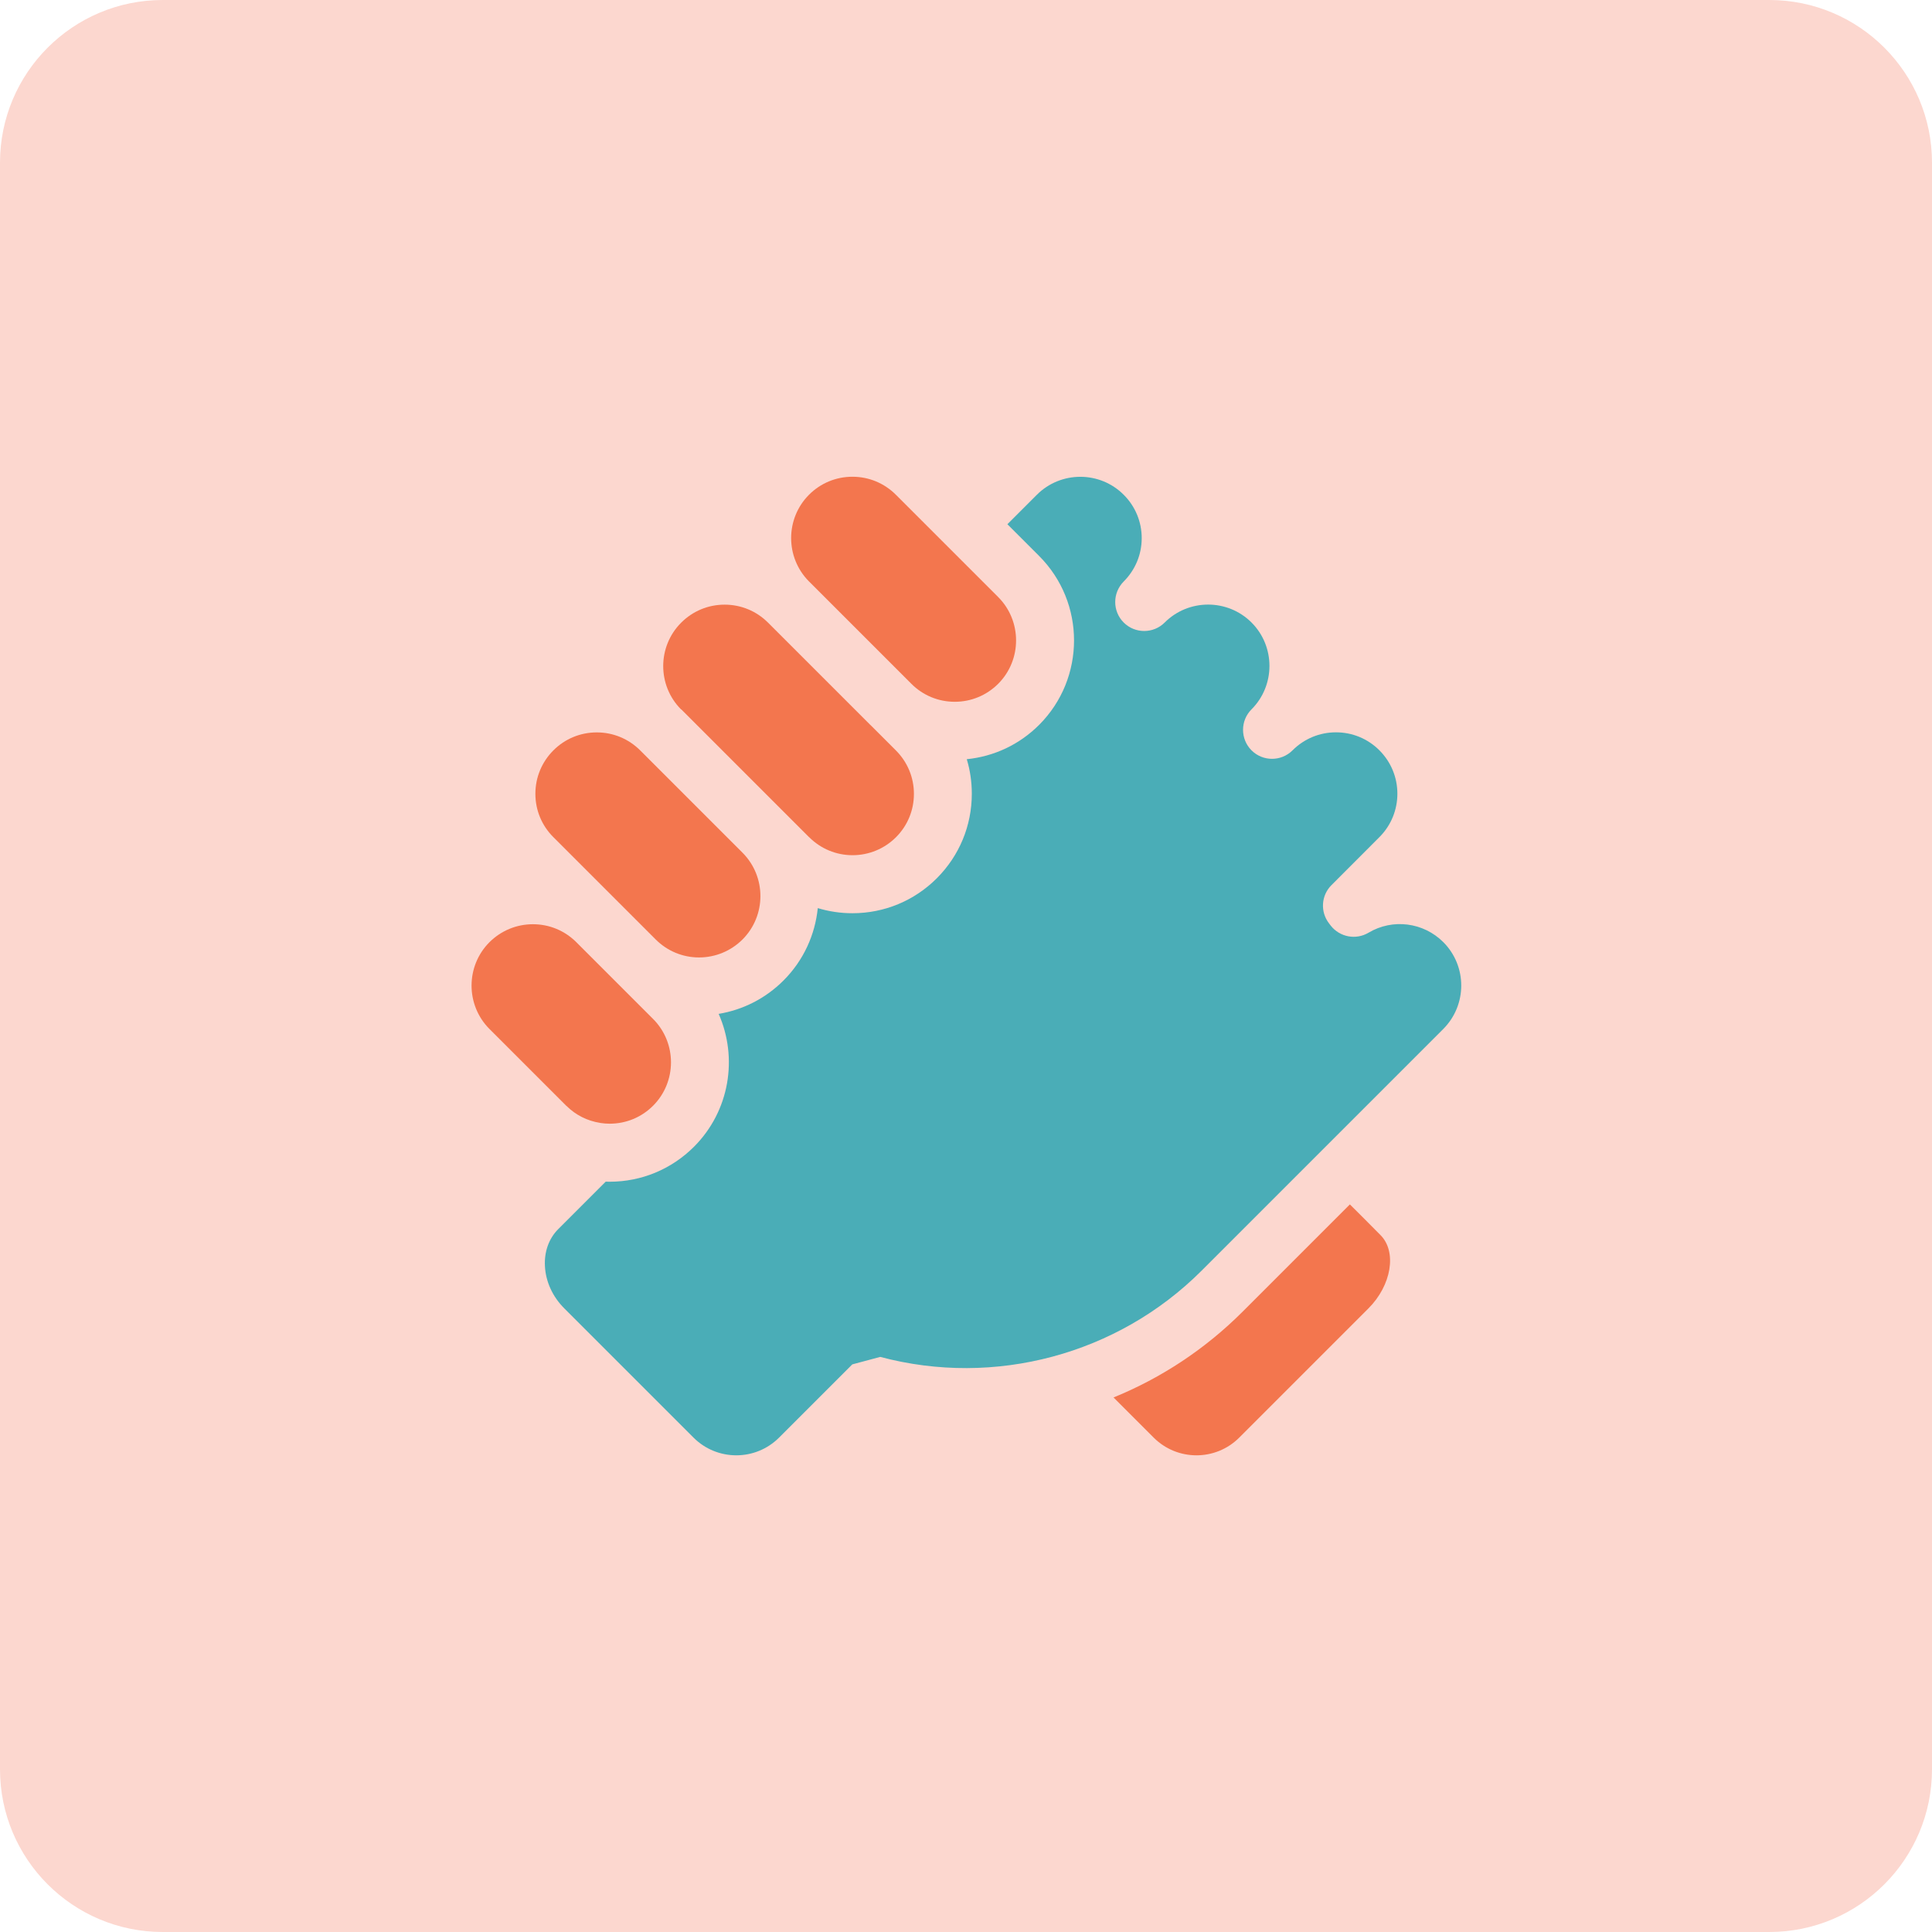
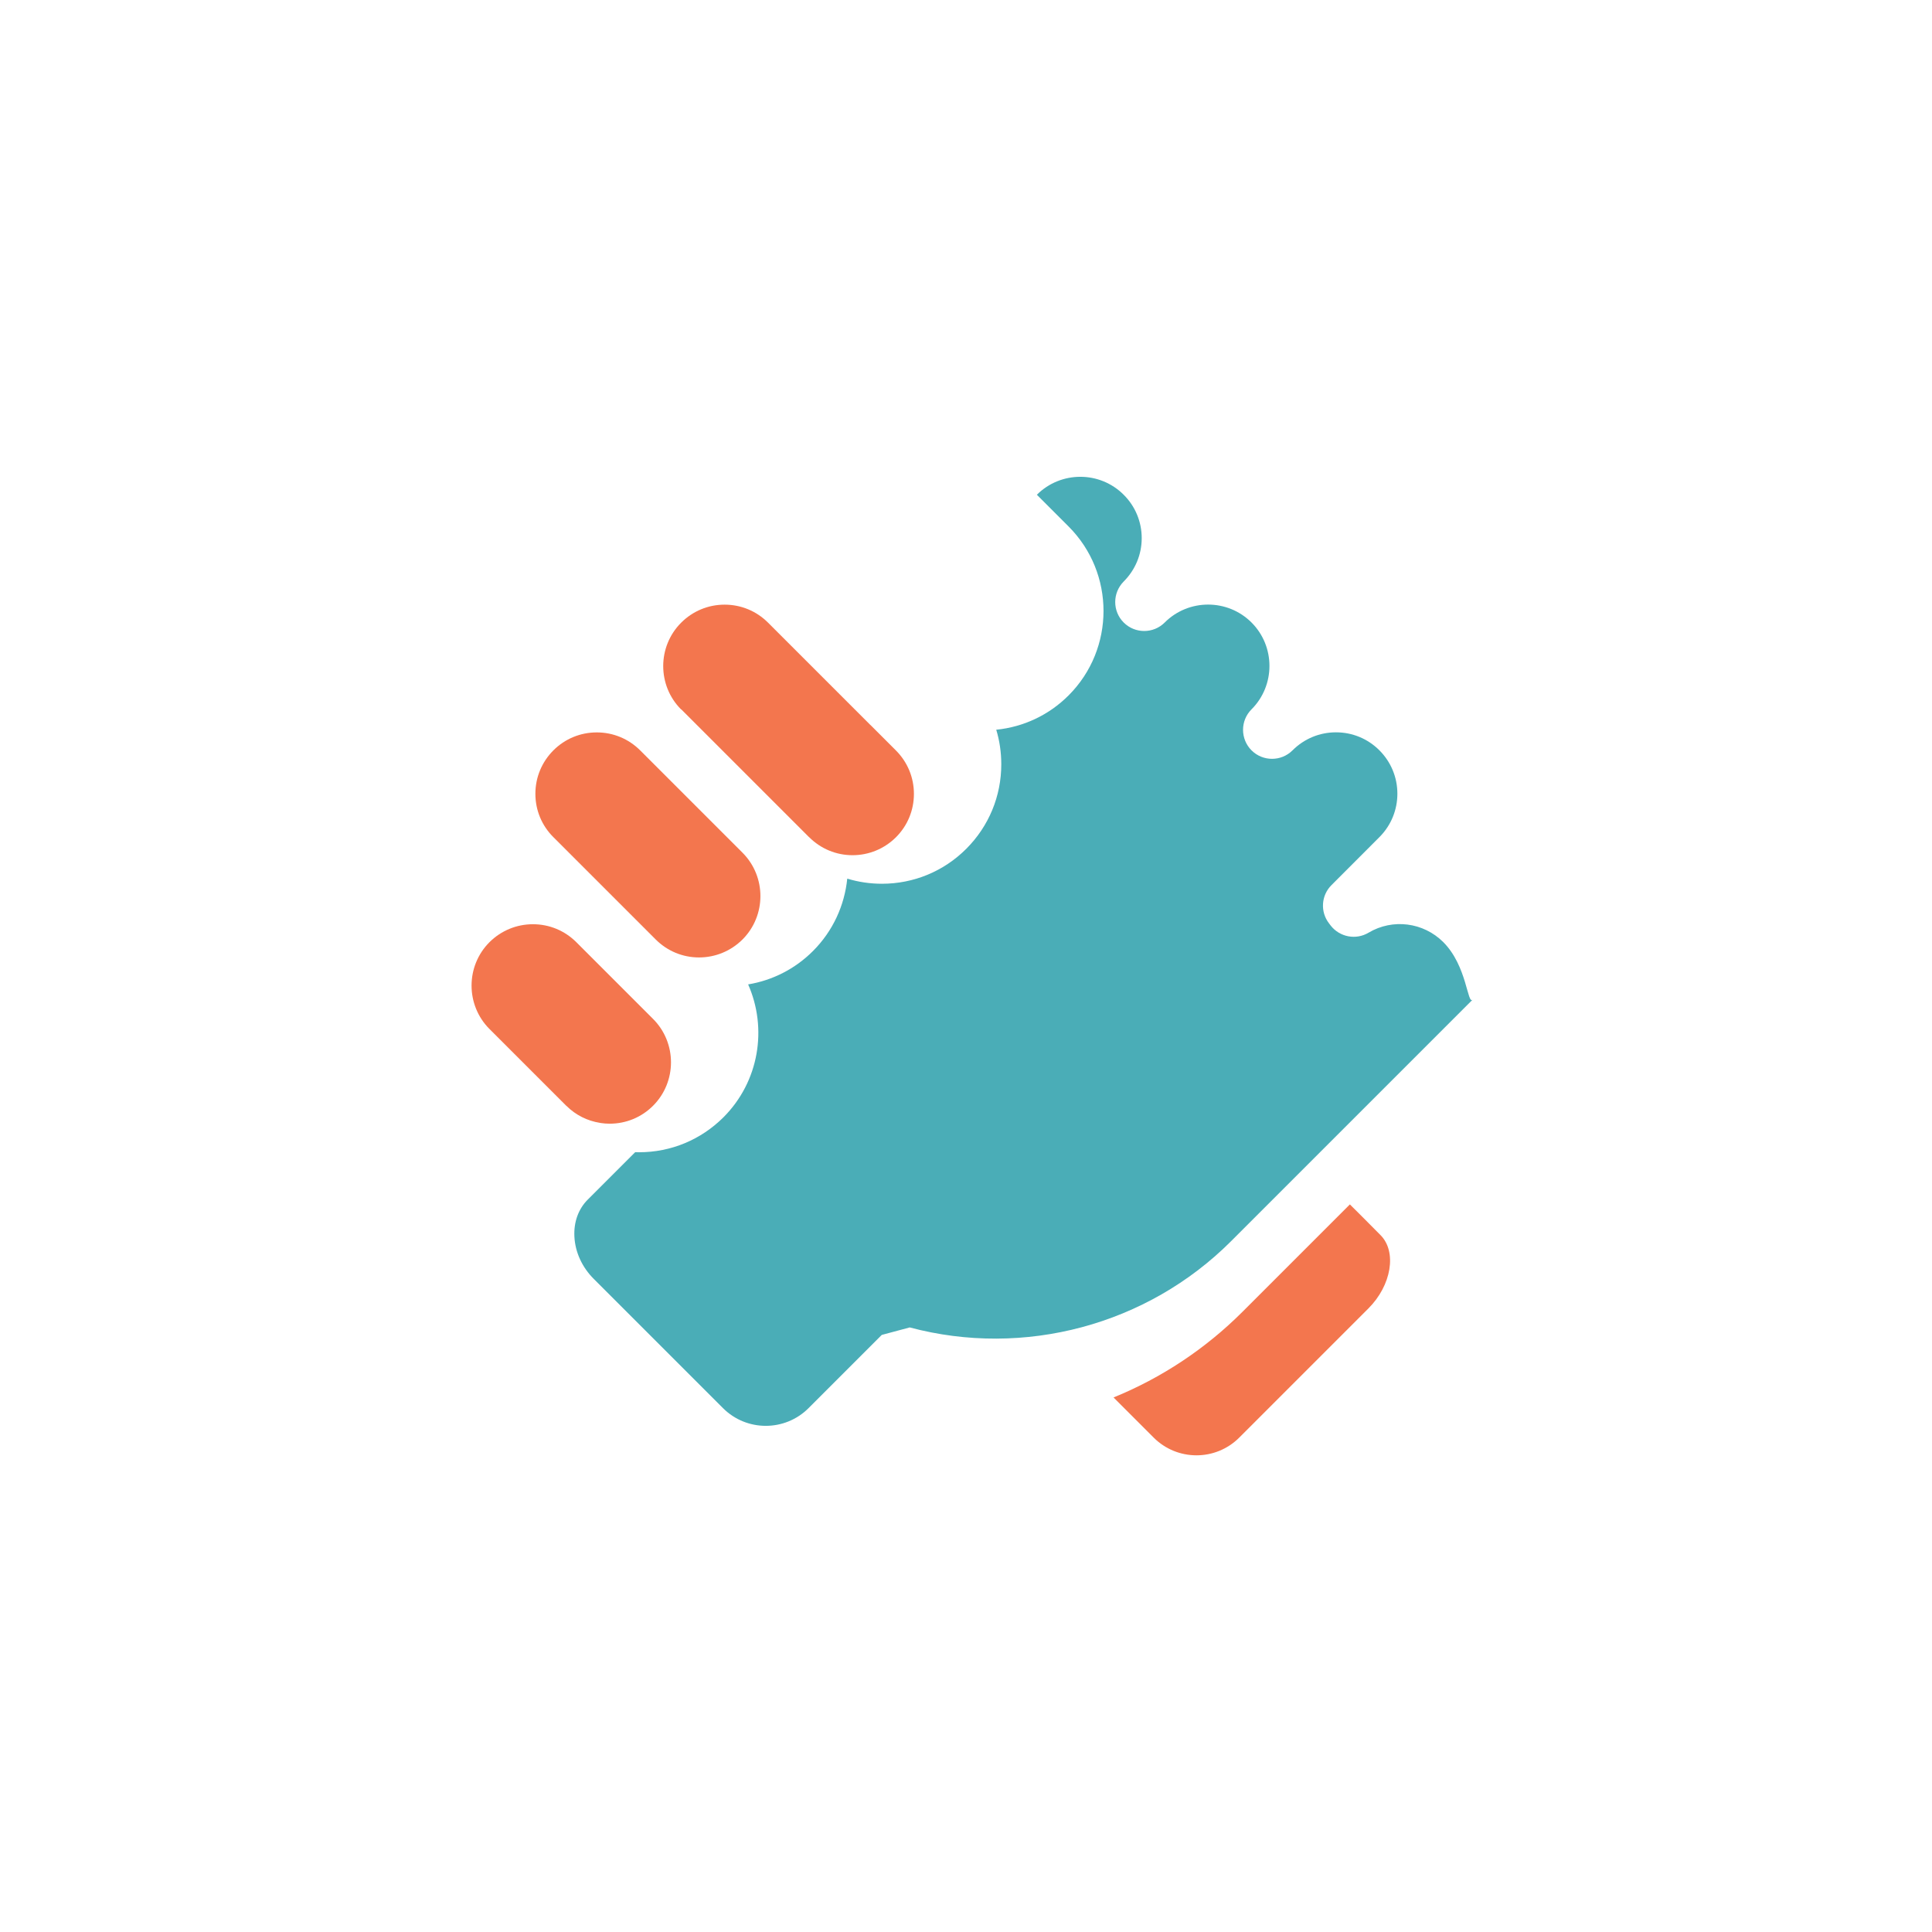
<svg xmlns="http://www.w3.org/2000/svg" id="Layer_1" x="0px" y="0px" viewBox="0 0 253 253" style="enable-background:new 0 0 253 253;" xml:space="preserve">
  <style type="text/css">
	.st0{fill:#FCD7CF;}
	.st1{fill:#F3764E;}
	.st2{fill:#4AADB7;}
</style>
  <g>
-     <path class="st0" d="M231.69,253H21.31C9.54,253,0,243.46,0,231.69V21.31C0,9.54,9.54,0,21.31,0h210.38   C243.46,0,253,9.54,253,21.31v210.38C253,243.46,243.46,253,231.69,253z" />
-   </g>
+     </g>
  <g id="surface1_2_">
-     <path class="st1" d="M105.96,76.16l6.42,6.42l6.97,6.97c1.52,1.52,3.54,2.35,5.68,2.35l0,0c2.15,0,4.16-0.84,5.68-2.35   c3.13-3.13,3.13-8.24,0-11.37l-13.39-13.39c-1.52-1.52-3.54-2.36-5.69-2.36c-2.15,0-4.17,0.84-5.68,2.35   c-3.12,3.12-3.13,8.2-0.03,11.34C105.94,76.14,105.95,76.15,105.96,76.16z" />
    <path class="st1" d="M89.22,92.9l4.19,4.19l9.2,9.2l0.01,0.01l3.29,3.29c0.01,0.01,0.03,0.03,0.05,0.04   c1.52,1.52,3.54,2.36,5.68,2.36c2.15,0,4.17-0.84,5.69-2.35c1.52-1.52,2.35-3.54,2.35-5.68c0-2.15-0.84-4.17-2.36-5.69L114,94.95   c-0.01-0.01-0.02-0.02-0.04-0.03l-7.67-7.67l-5.71-5.71c0,0,0,0-0.01-0.01l0,0c-1.52-1.52-3.54-2.35-5.68-2.35   c-2.15,0-4.17,0.84-5.69,2.36c-3.13,3.13-3.13,8.22-0.02,11.35C89.2,92.89,89.21,92.89,89.22,92.9z" />
    <path class="st1" d="M72.5,109.66l13.32,13.32c0.01,0.01,0.03,0.03,0.04,0.04c1.52,1.52,3.54,2.36,5.68,2.36s4.17-0.84,5.69-2.35   c3.13-3.13,3.13-8.23,0.01-11.36l-8.46-8.46l-4.94-4.94c-1.52-1.52-3.54-2.36-5.69-2.36c-2.15,0-4.17,0.84-5.68,2.35   c-1.52,1.52-2.36,3.54-2.36,5.69c0,2.15,0.84,4.17,2.36,5.68C72.48,109.65,72.49,109.65,72.5,109.66z" />
    <path class="st1" d="M74.18,144.82c1.21,1.2,2.73,1.96,4.38,2.22c0.03,0.01,0.07,0.01,0.1,0.02c0.39,0.06,0.78,0.09,1.18,0.09   c2.15,0,4.17-0.84,5.68-2.35c3.13-3.13,3.13-8.24,0-11.37l-10.04-10.04c-1.52-1.52-3.54-2.36-5.69-2.36s-4.17,0.84-5.69,2.35   c-3.13,3.13-3.13,8.24,0,11.37c0.01,0.01,0.03,0.03,0.04,0.04l10,10C74.16,144.8,74.17,144.81,74.18,144.82z" />
-     <path class="st2" d="M189,123.37c-2.61-2.6-6.63-3.11-9.79-1.23c-1.64,0.98-3.76,0.58-4.94-0.92l-0.22-0.29   c-1.18-1.51-1.05-3.67,0.31-5.02l6.27-6.28c0.02-0.02,0.04-0.04,0.06-0.06c1.48-1.51,2.3-3.51,2.3-5.63c0-2.15-0.84-4.17-2.36-5.69   s-3.54-2.35-5.68-2.35c-2.15,0-4.17,0.84-5.69,2.36c-1.48,1.48-3.89,1.48-5.37,0c-0.74-0.74-1.11-1.71-1.11-2.69   c0-0.97,0.37-1.94,1.11-2.68c3.13-3.13,3.13-8.24,0-11.37c-3.13-3.13-8.24-3.13-11.37,0c-1.48,1.48-3.89,1.48-5.37,0   c-0.74-0.74-1.11-1.71-1.11-2.68s0.37-1.94,1.11-2.69c1.52-1.52,2.36-3.54,2.36-5.68s-0.84-4.17-2.36-5.68   c-3.13-3.14-8.24-3.13-11.37,0l-3.86,3.86l4.16,4.16c6.09,6.1,6.09,16.01,0,22.11c-2.58,2.58-5.9,4.14-9.48,4.5   c0.44,1.45,0.66,2.97,0.66,4.53c0,4.18-1.63,8.1-4.58,11.06c-2.95,2.95-6.88,4.58-11.05,4.58c-1.56,0-3.09-0.23-4.54-0.67   c-0.35,3.46-1.84,6.83-4.49,9.48c-2.34,2.34-5.29,3.84-8.49,4.37c2.54,5.74,1.46,12.7-3.23,17.4c-2.96,2.95-6.88,4.58-11.05,4.58   l0,0c-0.17,0-0.34-0.01-0.51-0.01l-6.22,6.22c-1.22,1.22-1.84,2.94-1.74,4.84c0.1,2.04,1.01,4.02,2.55,5.55l16.91,16.91   c3.09,3.09,8.11,3.09,11.2,0l9.59-9.59l3.66-0.98c14.99,4,31.11-0.32,42.07-11.28l21.56-21.56c0.02-0.02,0.03-0.03,0.05-0.05   l10.04-10.04C192.14,131.61,192.14,126.51,189,123.37z" />
+     <path class="st2" d="M189,123.37c-2.61-2.6-6.63-3.11-9.79-1.23c-1.64,0.98-3.76,0.58-4.94-0.92l-0.22-0.29   c-1.18-1.51-1.05-3.67,0.31-5.02l6.27-6.28c0.02-0.02,0.04-0.04,0.06-0.06c1.48-1.51,2.3-3.51,2.3-5.63c0-2.15-0.84-4.17-2.36-5.69   s-3.54-2.35-5.68-2.35c-2.15,0-4.17,0.84-5.69,2.36c-1.48,1.48-3.89,1.48-5.37,0c-0.74-0.74-1.11-1.71-1.11-2.69   c0-0.97,0.37-1.94,1.11-2.68c3.13-3.13,3.13-8.24,0-11.37c-3.13-3.13-8.24-3.13-11.37,0c-1.48,1.48-3.89,1.48-5.37,0   c-0.74-0.74-1.11-1.71-1.11-2.68s0.37-1.94,1.11-2.69c1.52-1.52,2.36-3.54,2.36-5.68s-0.84-4.17-2.36-5.68   c-3.13-3.14-8.24-3.13-11.37,0l4.16,4.16c6.09,6.1,6.09,16.01,0,22.11c-2.58,2.58-5.9,4.14-9.48,4.5   c0.44,1.45,0.66,2.97,0.66,4.53c0,4.18-1.63,8.1-4.58,11.06c-2.95,2.95-6.88,4.58-11.05,4.58c-1.56,0-3.09-0.23-4.54-0.67   c-0.35,3.46-1.84,6.83-4.49,9.48c-2.34,2.34-5.29,3.84-8.49,4.37c2.54,5.74,1.46,12.7-3.23,17.4c-2.96,2.95-6.88,4.58-11.05,4.58   l0,0c-0.17,0-0.34-0.01-0.51-0.01l-6.22,6.22c-1.22,1.22-1.84,2.94-1.74,4.84c0.1,2.04,1.01,4.02,2.55,5.55l16.91,16.91   c3.09,3.09,8.11,3.09,11.2,0l9.59-9.59l3.66-0.98c14.99,4,31.11-0.32,42.07-11.28l21.56-21.56c0.02-0.02,0.03-0.03,0.05-0.05   l10.04-10.04C192.14,131.61,192.14,126.51,189,123.37z" />
    <path class="st1" d="M176.77,157.72l-14.06,14.06c-4.85,4.85-10.6,8.66-16.89,11.22l5.26,5.26c3.09,3.09,8.11,3.09,11.2,0   l16.91-16.91c3.04-3.03,3.76-7.44,1.59-9.61C179.28,160.22,177.89,158.83,176.77,157.72z" />
  </g>
</svg>